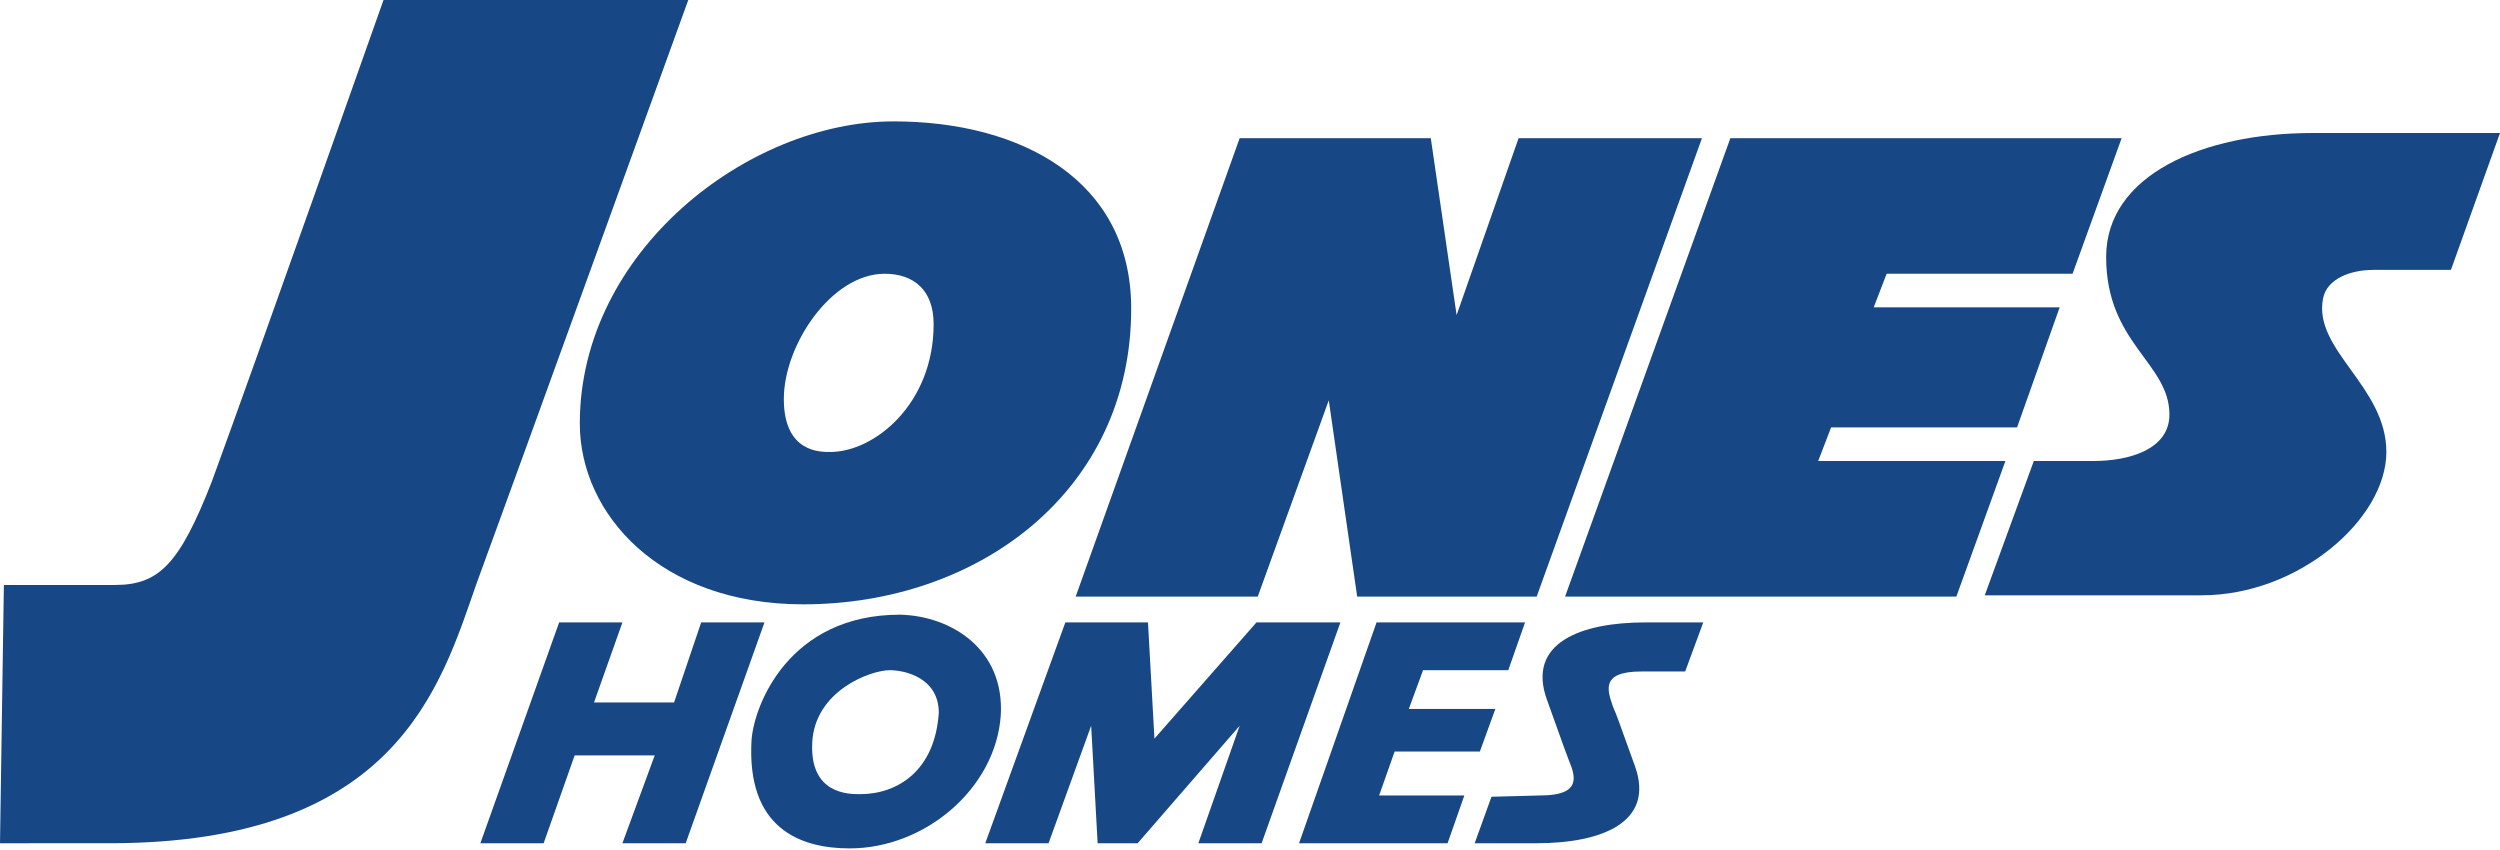
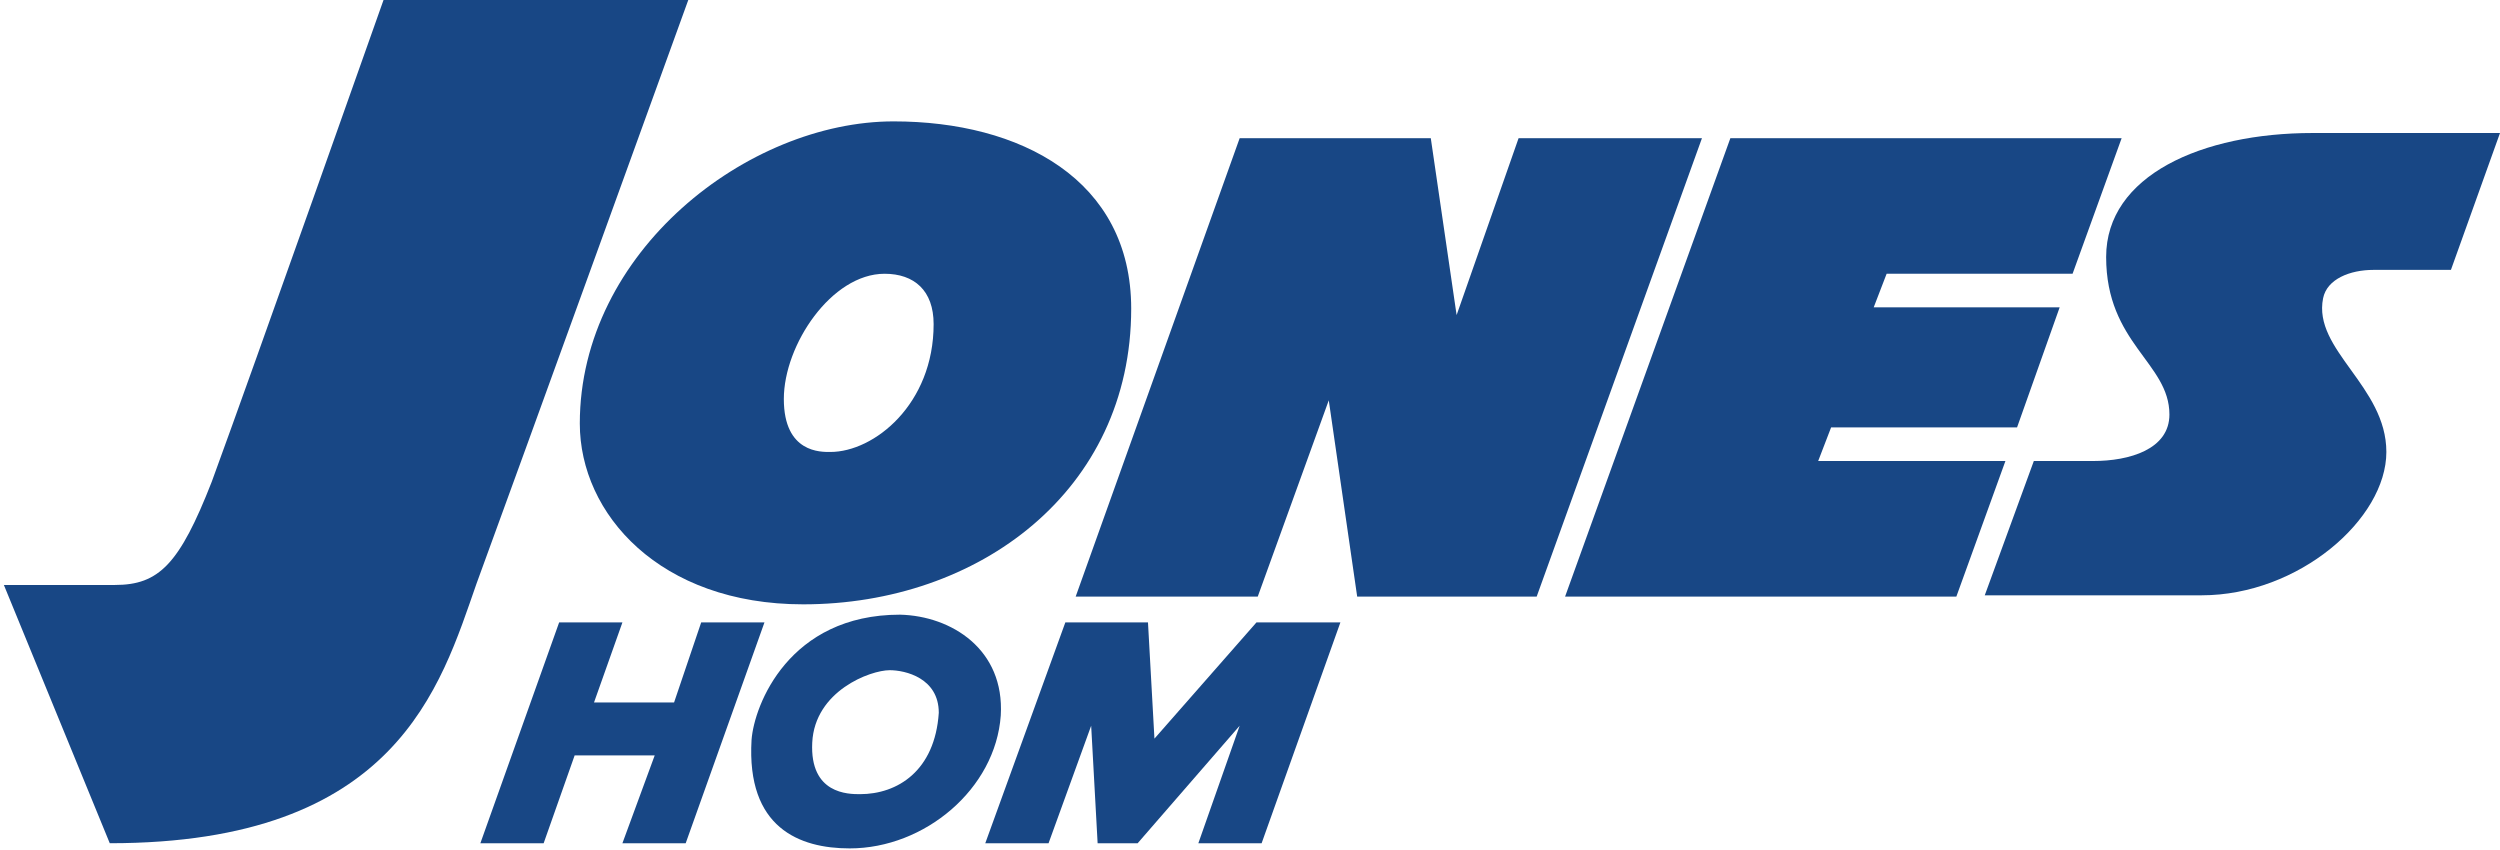
<svg xmlns="http://www.w3.org/2000/svg" id="Layer_1" x="0px" y="0px" viewBox="0 0 193.6 65.8" style="enable-background:new 0 0 193.6 65.8;" xml:space="preserve">
  <style type="text/css"> .st0{fill:#184785;} </style>
  <g>
    <g>
      <polygon class="st0" points="83.3,46.2 96,10.7 110.8,10.7 112.8,24.4 117.6,10.7 131.8,10.7 119,46.2 105.1,46.2 102.9,31 97.4,46.2 " />
      <polygon class="st0" points="146.1,21.2 160.5,21.2 164.3,10.7 134,10.7 121.2,46.2 151.5,46.2 155.3,35.7 140.8,35.7 141.8,33.1 156.2,33.1 159.5,23.8 145.1,23.8 " />
      <path class="st0" d="M193.6,10.3h-14.5c-8.6,0-16,3.3-16,9.6c0,6.7,4.9,8.2,4.9,12.2c0,2.7-3.1,3.6-5.9,3.6h-4.6l-3.8,10.4h16.8 c7.5,0,14.3-5.9,14.3-11.1c0-5.1-5.7-7.9-4.9-11.9c0.3-1.5,2.1-2.2,3.9-2.2h6L193.6,10.3" />
      <path class="st0" d="M87.6,23.9c0,14.1-11.8,22.9-25.4,22.9c-11.1,0-17.3-7-17.3-14c0-13.3,13-23.4,24.3-23.4 C79,9.4,87.6,13.9,87.6,23.9 M68.5,21.2c-4.1,0-7.8,5.5-7.8,9.7c0,4.2,2.9,4.1,3.6,4.1c3.4,0,8-3.7,8-9.9 C72.3,22.5,70.8,21.2,68.5,21.2" />
-       <path class="st0" d="M0.3,45.3h8.6c3.4,0,5-1.6,7.5-8C19.7,28.3,29.7,0,29.7,0h23.6c0,0-13.5,37.3-16.4,45.2 c-2.8,8-6.2,20.1-28.4,20.1H0L0.3,45.3" />
+       <path class="st0" d="M0.3,45.3h8.6c3.4,0,5-1.6,7.5-8C19.7,28.3,29.7,0,29.7,0h23.6c0,0-13.5,37.3-16.4,45.2 c-2.8,8-6.2,20.1-28.4,20.1L0.3,45.3" />
      <polygon class="st0" points="43.3,48.2 48.2,48.2 46,54.4 52.2,54.4 54.3,48.2 59.2,48.2 53.1,65.3 48.2,65.3 50.7,58.5 44.5,58.5 42.1,65.3 37.2,65.3 " />
      <path class="st0" d="M77.5,55.4c-0.4,5.7-5.9,10.3-11.7,10.3c-3.9,0-8-1.6-7.6-8.4c0.2-2.7,2.9-9.7,11.5-9.7 C73.7,47.7,77.8,50.3,77.5,55.4 M68.9,51.9c-1.5,0-5.8,1.6-6,5.6c-0.2,4,2.8,4,3.7,4c2.9,0,5.8-1.8,6.1-6.3 C72.7,52.5,70.1,51.9,68.9,51.9" />
      <polygon class="st0" points="76.3,65.3 81.2,65.3 84.5,56.2 85,65.3 88.1,65.3 96,56.2 92.8,65.3 97.7,65.3 103.8,48.2 97.3,48.2 89.4,57.2 88.9,48.2 82.5,48.2 " />
-       <polygon class="st0" points="118.1,48.2 106.6,48.2 100.6,65.3 112.1,65.3 113.4,61.6 106.8,61.6 108,58.2 114.6,58.2 115.8,54.9 109.1,54.9 110.2,51.9 116.8,51.9 " />
-       <path class="st0" d="M115.5,61.7l-1.3,3.6h4.8c5,0,9.2-1.6,7.6-6s-1.2-3.4-1.7-4.6c-0.4-1.2-1-2.7,2.2-2.7l3.4,0l1.4-3.8h-4.5 c-5,0-9.2,1.6-7.6,6c1.6,4.5,1.3,3.6,1.7,4.7c0.5,1.2,1,2.7-2.2,2.7L115.5,61.7" />
    </g>
  </g>
</svg>